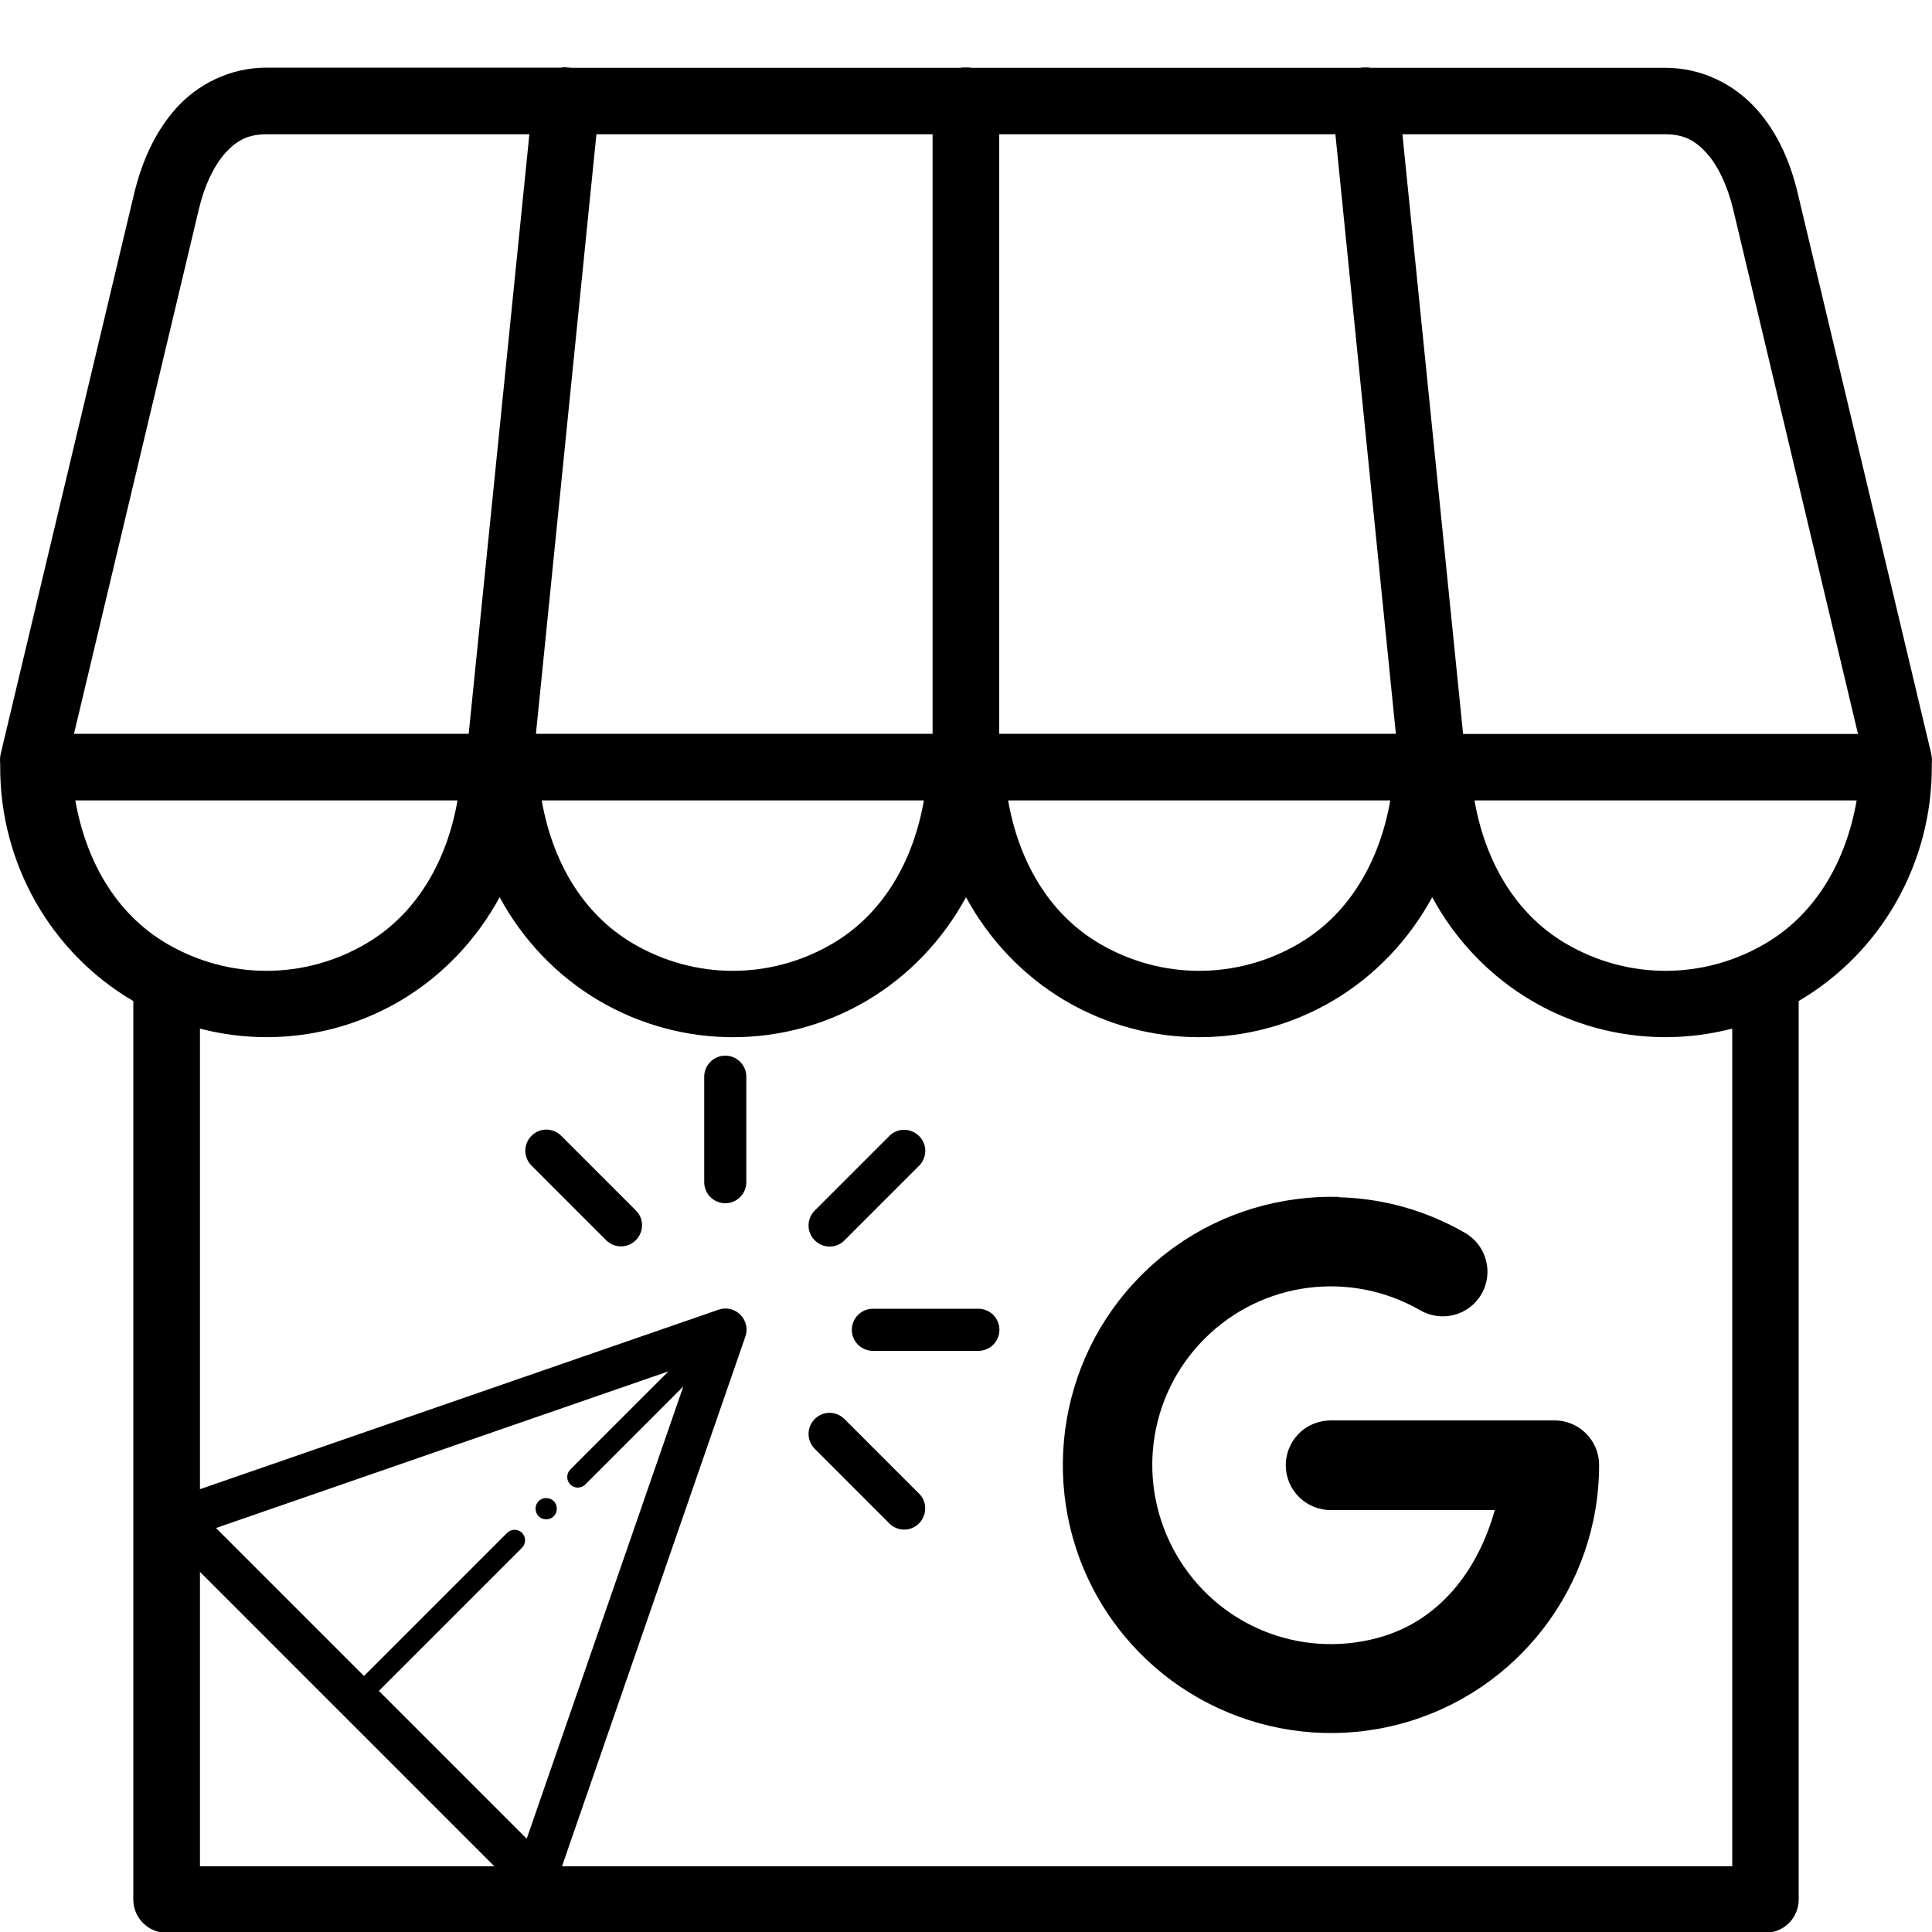
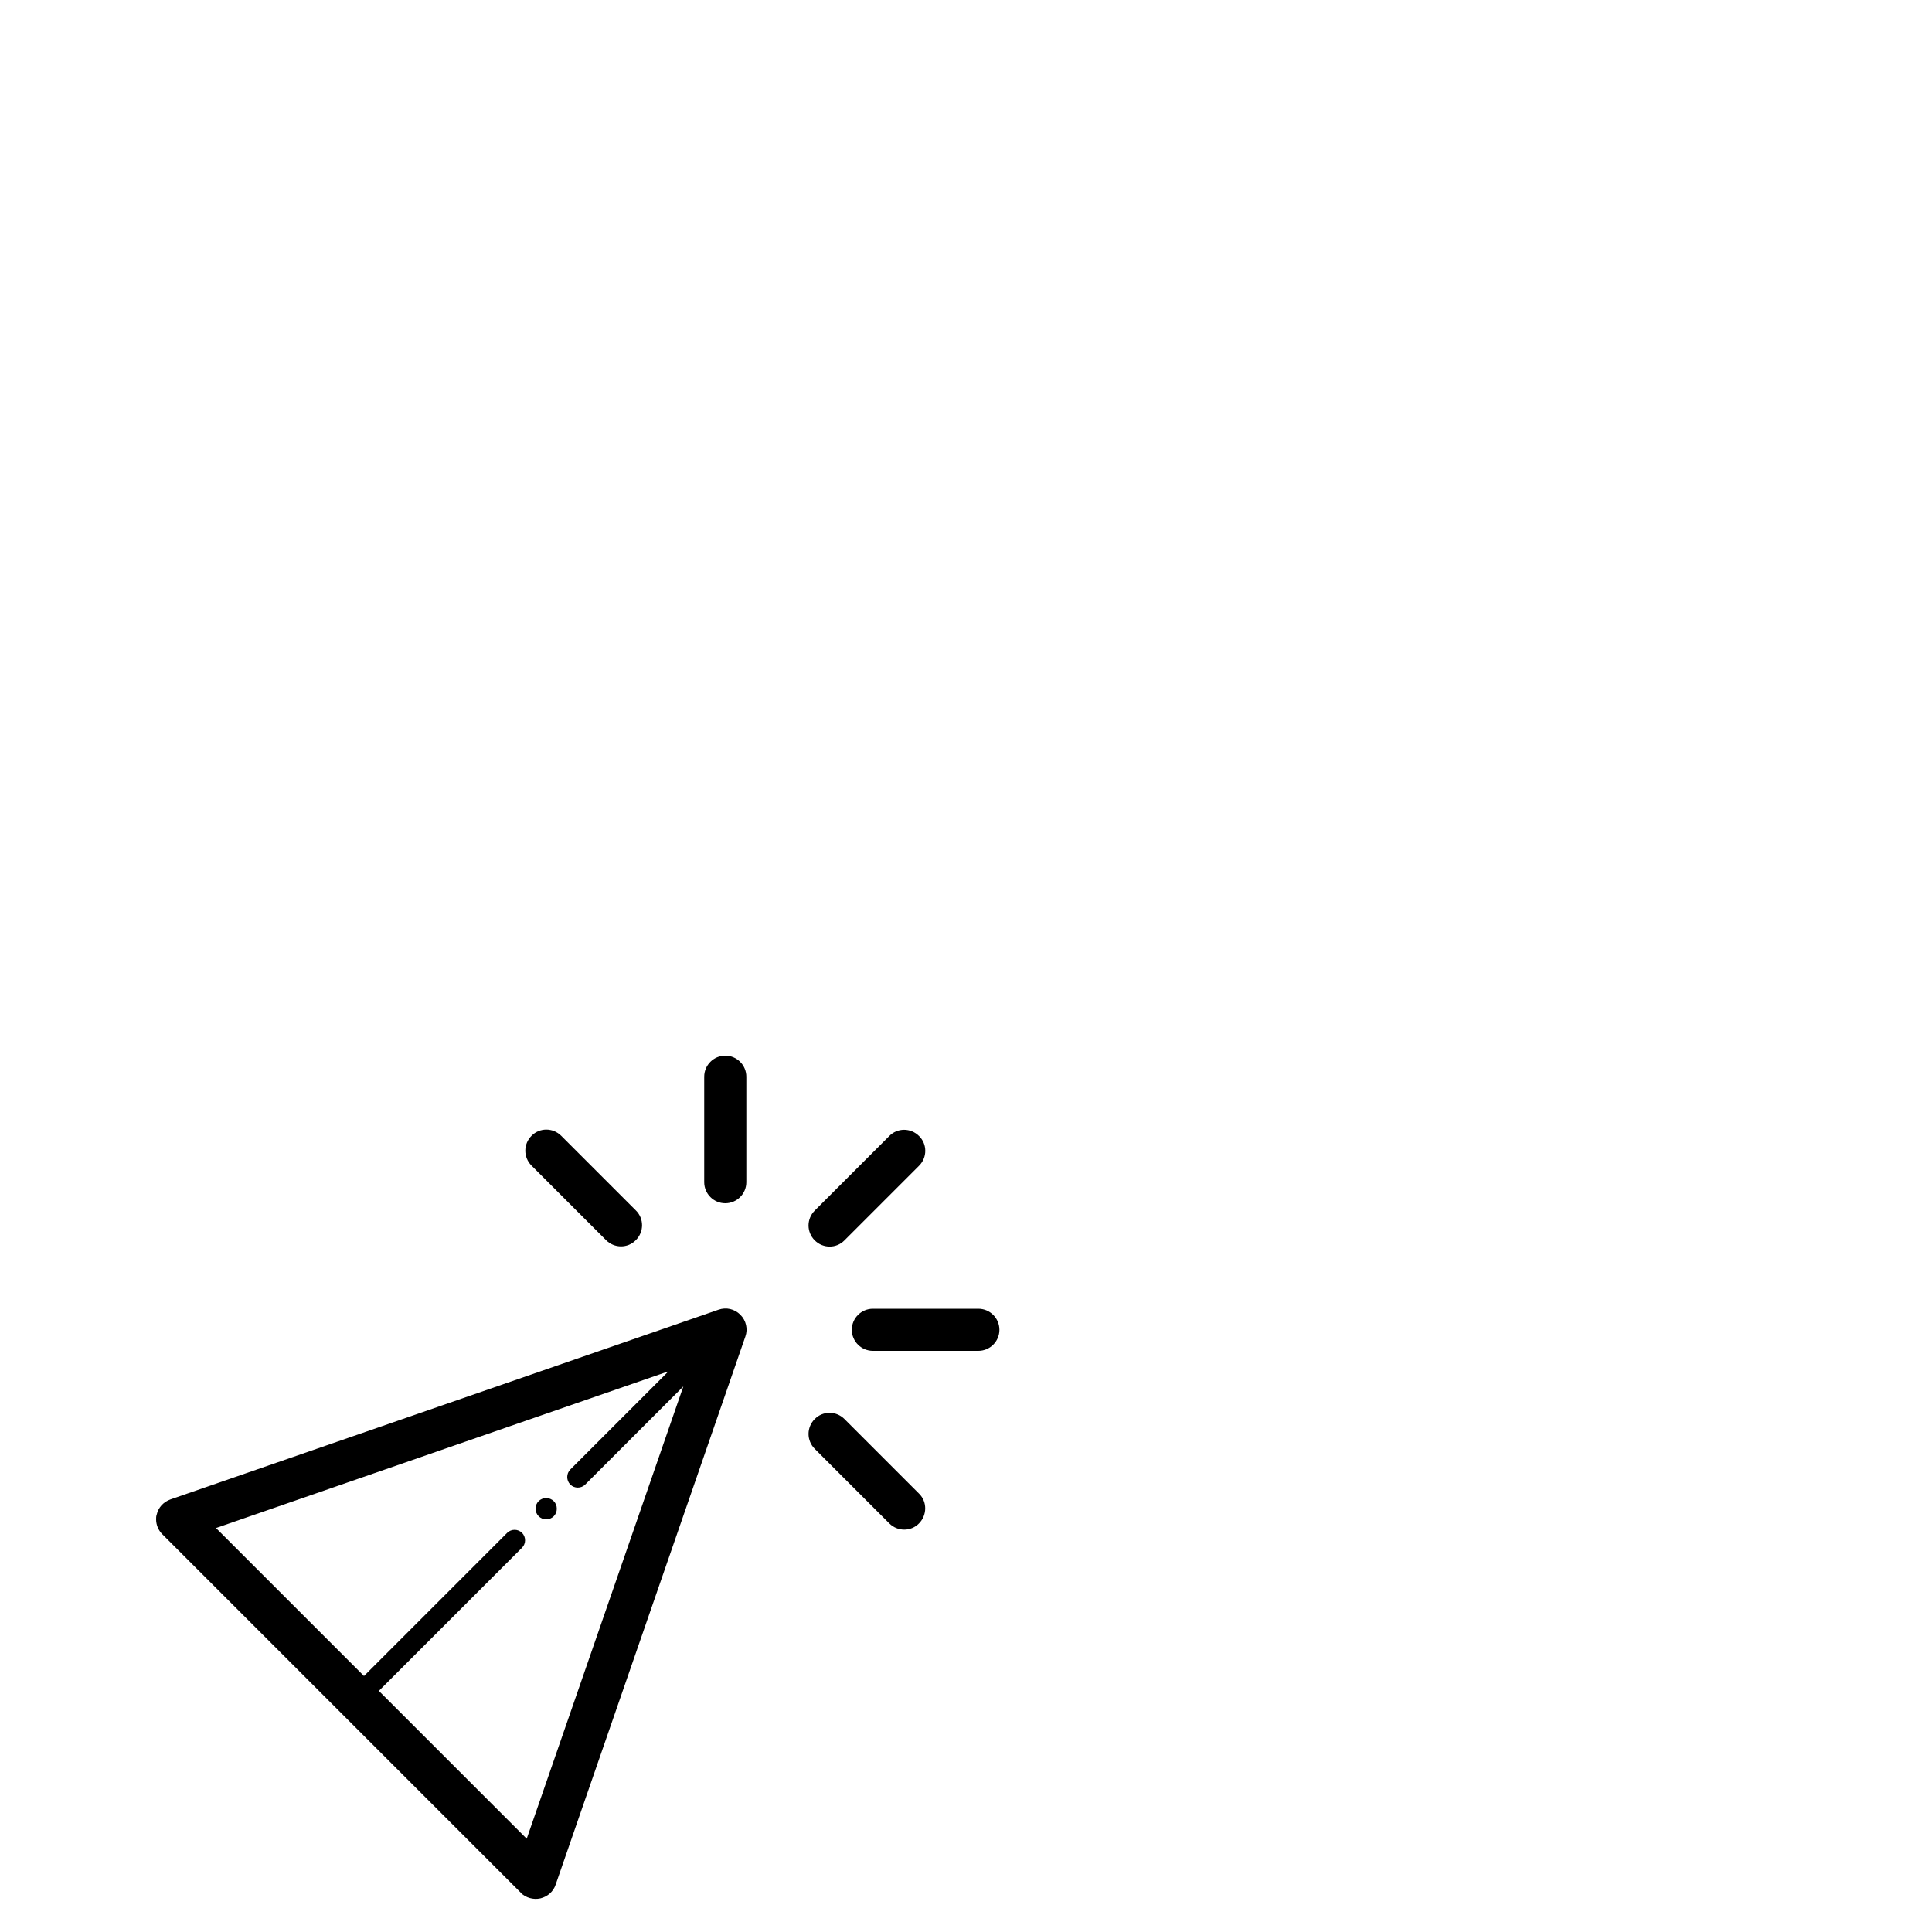
<svg xmlns="http://www.w3.org/2000/svg" id="Layer_1" viewBox="0 0 100 100">
-   <path d="M29.29,3.48c-.09,0-.17,0-.26,.02H13.8c-1.91,0-3.58,.87-4.69,2.11s-1.77,2.79-2.16,4.38L.05,38.96c-.05,.19-.06,.39-.04,.59,0,.05,0,.1,0,.15C0,44.69,2.62,49.3,6.89,51.81c0,0,0,0,.01,0v46.51c0,.95,.77,1.72,1.72,1.72H91.38c.95,0,1.72-.77,1.72-1.72V51.81s0,0,0,0c4.27-2.5,6.89-7.12,6.89-12.1,0-.05,0-.09,0-.13h0v-.04c.02-.19,0-.39-.04-.57l-6.9-28.97c-.38-1.6-1.04-3.15-2.16-4.38-1.12-1.24-2.78-2.11-4.69-2.11h-15.24c-.1-.02-.21-.02-.31-.02-.08,0-.16,0-.24,.02h-20.14c-.1-.02-.2-.02-.3-.02-.09,0-.18,0-.26,.02H29.58c-.1-.01-.19-.02-.29-.02h0Zm-15.5,3.47h13.61l-3.14,31.03H3.83L10.3,10.8c.28-1.19,.77-2.22,1.36-2.88,.59-.65,1.18-.97,2.13-.97h0Zm17.08,0h17.4v31.03H27.74l3.13-31.03Zm20.85,0h17.4l3.13,31.03h-20.53V6.95Zm20.87,0h13.61c.95,0,1.54,.32,2.13,.97,.59,.65,1.08,1.69,1.37,2.88l6.47,27.19h-20.44l-3.14-31.03ZM3.9,41.43H23.68c-.53,3.05-2.05,5.84-4.73,7.41-3.2,1.88-7.12,1.88-10.32,0-2.68-1.57-4.2-4.36-4.73-7.41Zm24.14,0h19.78c-.53,3.05-2.05,5.84-4.73,7.41-3.2,1.88-7.12,1.88-10.32,0-2.68-1.57-4.2-4.36-4.73-7.41h0Zm24.14,0h19.78c-.53,3.05-2.05,5.84-4.73,7.41-3.2,1.88-7.12,1.88-10.32,0-2.68-1.57-4.2-4.36-4.73-7.41h0Zm24.14,0h19.78c-.53,3.05-2.05,5.84-4.73,7.41-3.2,1.88-7.12,1.88-10.32,0-2.68-1.57-4.2-4.36-4.73-7.41h0Zm-50.46,5.01c1.19,2.19,2.95,4.07,5.17,5.37,4.27,2.5,9.55,2.5,13.81,0,2.21-1.3,3.97-3.18,5.16-5.37,1.19,2.19,2.95,4.07,5.16,5.37,4.27,2.5,9.55,2.5,13.81,0,2.21-1.3,3.97-3.18,5.16-5.37,1.19,2.19,2.95,4.07,5.17,5.37,3.17,1.86,6.9,2.33,10.36,1.43v43.36H10.35V53.24c3.46,.9,7.18,.43,10.35-1.43,2.21-1.3,3.97-3.18,5.16-5.37h0Zm43.44,15.51c-.75-.02-1.49,.02-2.23,.12-2.96,.39-5.79,1.72-8,3.94-4.43,4.43-5.34,11.33-2.2,16.76,3.14,5.43,9.55,8.08,15.61,6.46,6.06-1.62,10.29-7.13,10.29-13.4,0-1.28-1.04-2.31-2.31-2.31h-11.56c-.62,0-1.22,.23-1.66,.67-.44,.43-.69,1.03-.69,1.65s.25,1.21,.69,1.65c.44,.43,1.04,.68,1.66,.67h8.47c-.86,3.09-2.85,5.76-6.07,6.62-4.06,1.09-8.31-.67-10.41-4.31-2.1-3.64-1.51-8.21,1.46-11.18,2.97-2.97,7.54-3.56,11.18-1.46,1.11,.63,2.52,.25,3.15-.85,.64-1.1,.26-2.52-.84-3.16-2.04-1.18-4.28-1.79-6.52-1.85h0Z" />
  <path d="M45.18,67.74h5.46c.6,0,1.09,.49,1.09,1.09s-.49,1.09-1.09,1.09h-5.46c-.6,0-1.09-.49-1.09-1.09s.49-1.09,1.09-1.09Zm2.39-7.4c.43-.43,.43-1.12,0-1.54-.43-.43-1.12-.43-1.54,0l-3.86,3.86c-.21,.21-.32,.49-.32,.77s.11,.56,.32,.77c.43,.43,1.12,.43,1.54,0l3.86-3.86Zm-10.03,1.94c.6,0,1.09-.49,1.09-1.09v-5.46c0-.6-.49-1.09-1.09-1.09s-1.09,.49-1.09,1.09v5.46c0,.6,.49,1.09,1.09,1.09h0Zm-4.63,.37l-3.86-3.86c-.43-.43-1.12-.43-1.54,0-.21,.21-.32,.49-.32,.77s.11,.56,.32,.77l3.86,3.86c.43,.43,1.12,.43,1.54,0,.43-.43,.43-1.12,0-1.54h0Zm8.94,11.57c0,.28,.11,.56,.32,.77l3.86,3.86c.43,.43,1.12,.43,1.54,0s.43-1.12,0-1.54l-3.86-3.86c-.43-.43-1.12-.43-1.54,0-.21,.21-.32,.49-.32,.77h0Zm-14.9,23.74l-18.55-18.55c-.21-.21-.32-.49-.32-.77,0-.08,0-.16,.03-.24,.08-.37,.35-.66,.71-.79l28.37-9.82c.4-.14,.83-.04,1.13,.26,.3,.3,.4,.74,.26,1.13l-9.82,28.37c-.12,.36-.42,.62-.79,.71-.37,.08-.75-.03-1.02-.29h0Zm.31-2.78l8.11-23.42-5.08,5.08c-.21,.21-.56,.21-.77,0-.11-.11-.16-.25-.16-.39s.05-.28,.16-.39l5.08-5.08-23.42,8.11,7.66,7.66,7.41-7.41c.21-.21,.56-.21,.77,0,.21,.21,.21,.56,0,.77l-7.41,7.41,7.66,7.66Zm.46-17.09c0,.3,.24,.55,.55,.55s.55-.24,.55-.55-.24-.55-.55-.55-.55,.24-.55,.55Z" />
</svg>